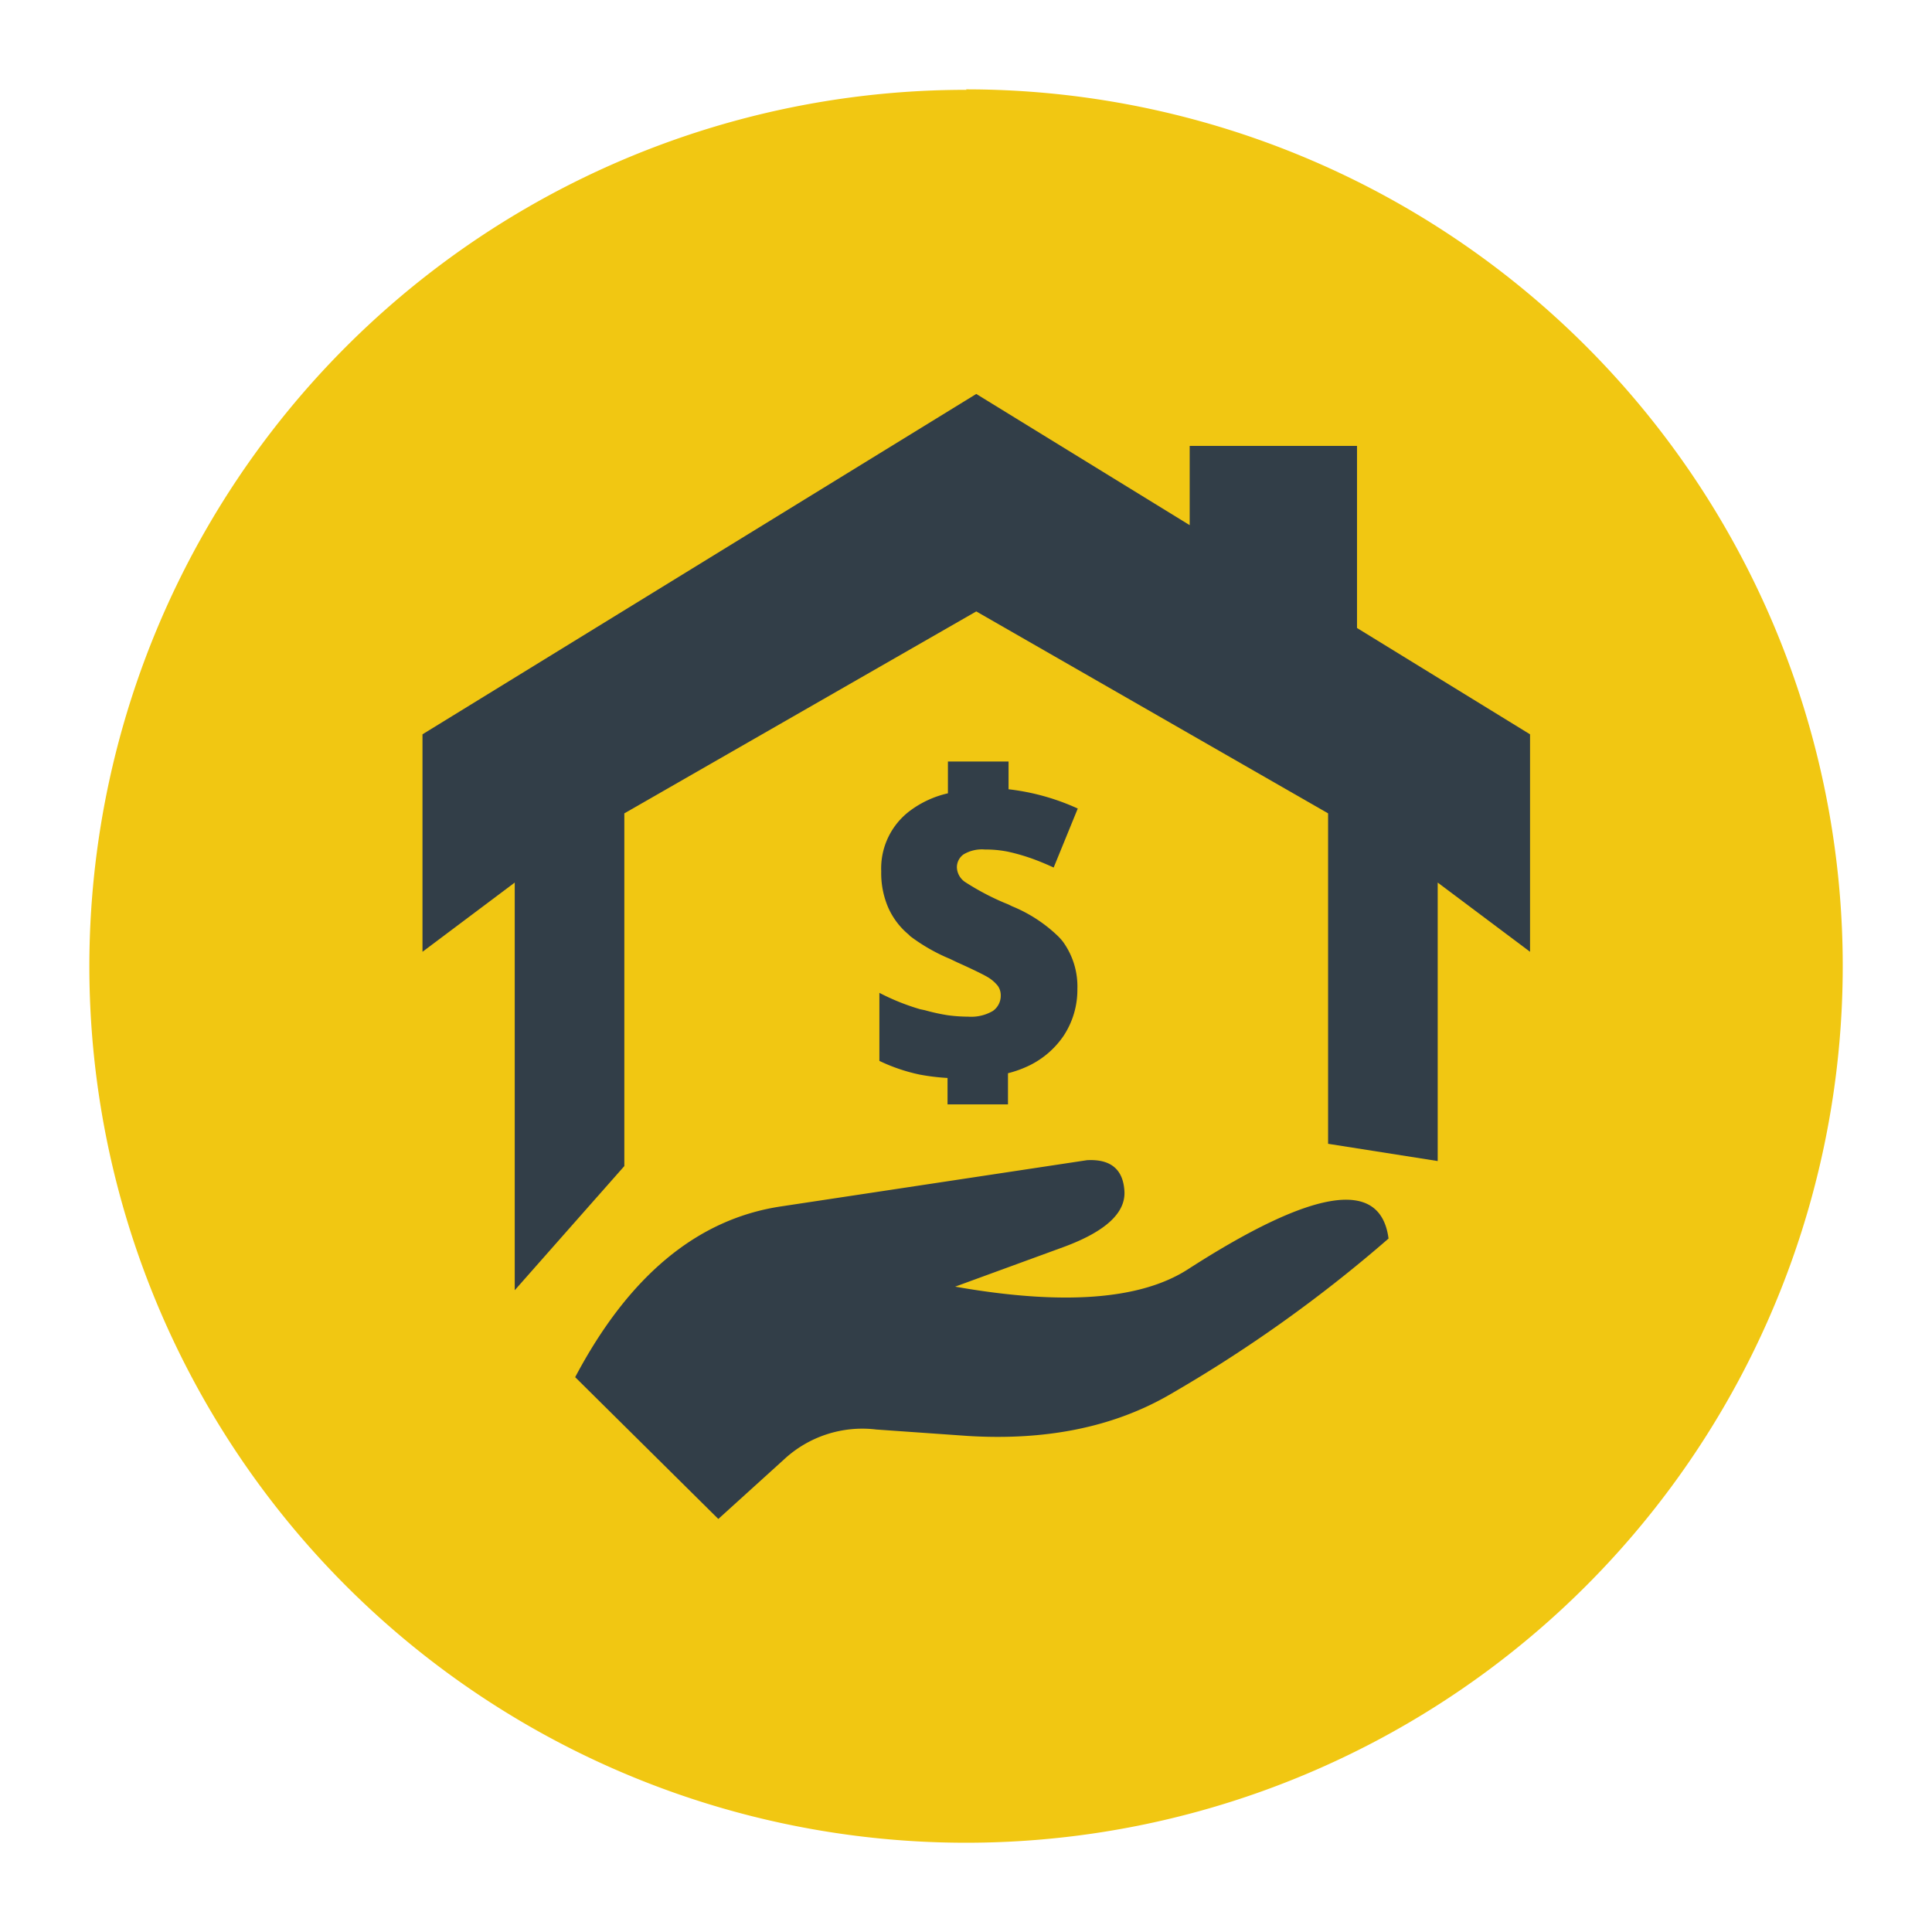
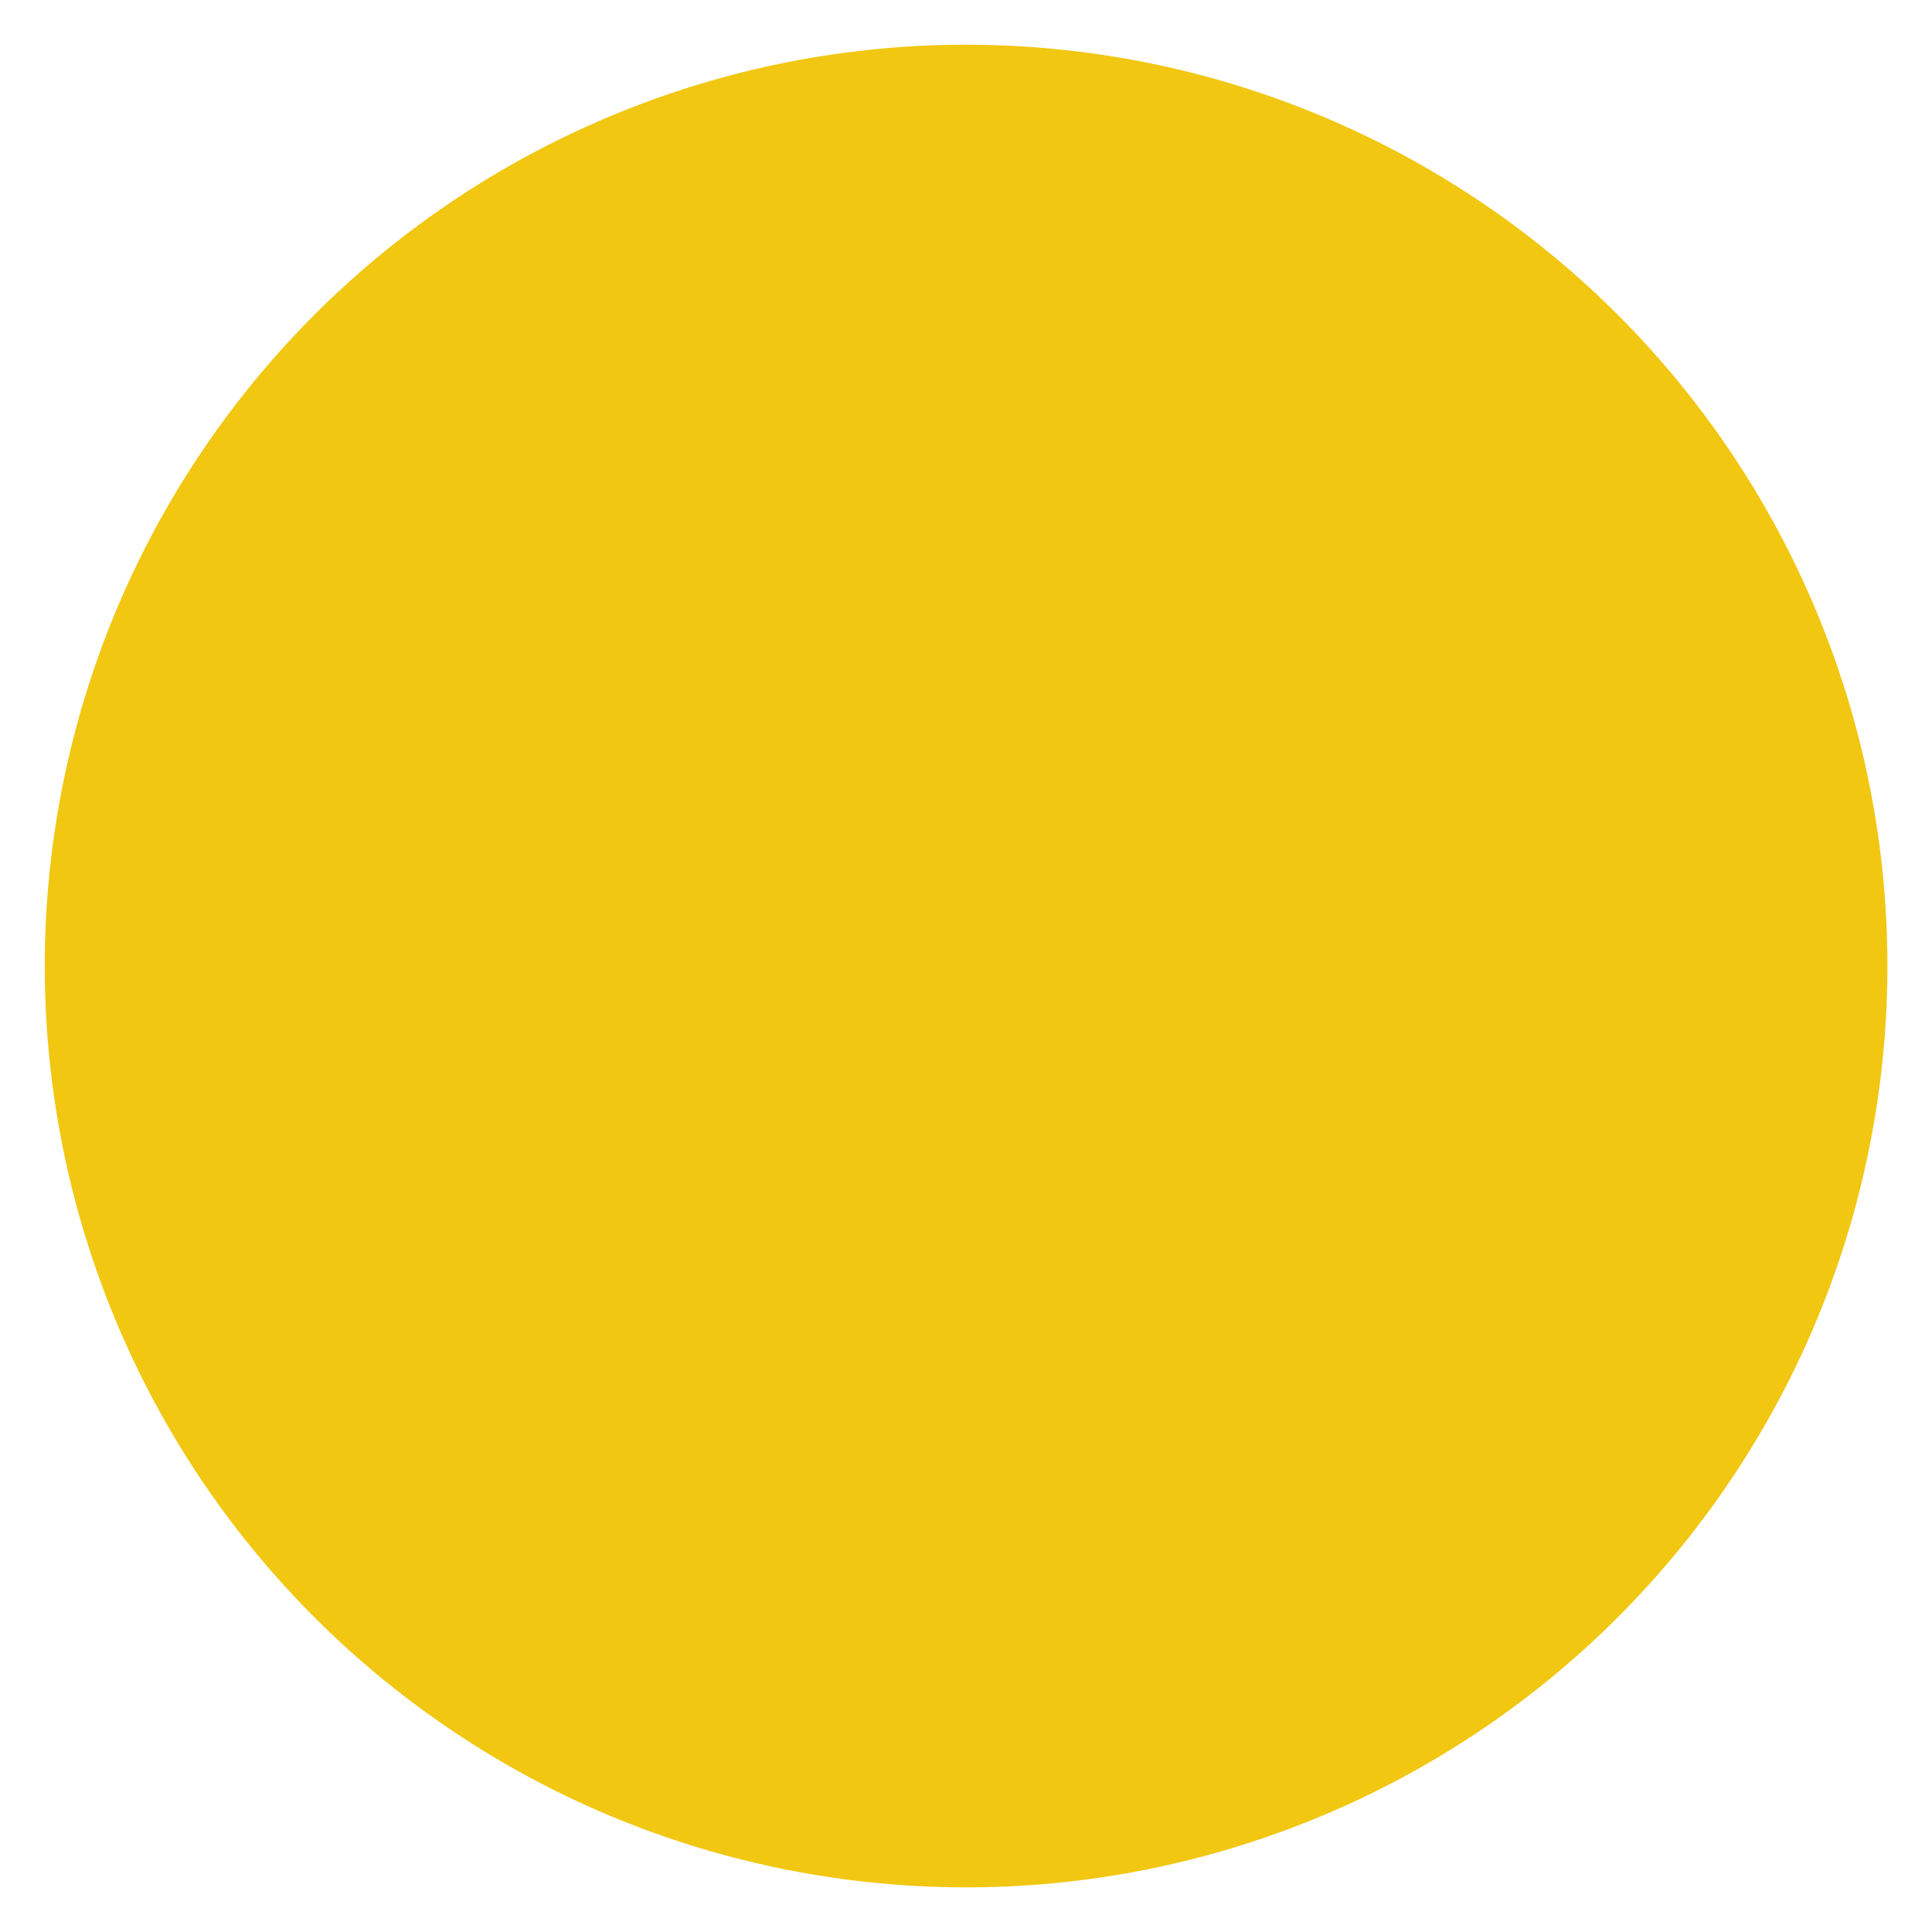
<svg xmlns="http://www.w3.org/2000/svg" xmlns:xlink="http://www.w3.org/1999/xlink" viewBox="0 0 200.43 200.43" width="100px" height="100px">
  <a target="_parent" xlink:href="/Personal/Borrowing/mortgages">
    <defs>
      <style>svg:hover{cursor:pointer}.cls-1{fill:#f1c712;}.cls-2{fill:#fff;}.cls-3{fill:#323e48;fill-rule:evenodd;}.cls-4{fill:#fff;}svg:hover .cls-4{fill:#323e48;}</style>
    </defs>
    <g id="Layer_2" data-name="Layer 2">
      <g id="Layer_1-2" data-name="Layer 1">
        <circle class="cls-1" cx="100.22" cy="100.22" r="95.58" transform="translate(-30.72 45.98) rotate(-22.5)" />
-         <path class="cls-4" d="M100.22,9.27a90.95,90.95,0,1,1-90.95,91,90.95,90.95,0,0,1,91-90.95m0-9.27A100.22,100.22,0,1,0,200.43,100.22,100.34,100.34,0,0,0,100.22,0Z" />
-         <polygon class="cls-3" points="140.78 65.15 140.78 46.26 123.42 46.26 123.42 54.48 101.28 40.87 43.83 76.18 43.83 98.74 53.4 91.56 53.4 133.85 64.77 120.97 64.77 84.38 101.28 63.43 137.78 84.38 137.78 118.66 149.15 120.45 149.15 91.56 158.73 98.74 158.73 76.18 140.78 65.15" />
-         <path class="cls-3" d="M111.77,102.59a8.67,8.67,0,0,1-1.41,4.84,9.14,9.14,0,0,1-4,3.3,11.42,11.42,0,0,1-1.79.61v3.23H98.3v-2.74a22.29,22.29,0,0,1-2.94-.36,18.54,18.54,0,0,1-4.13-1.41V103a23.37,23.37,0,0,0,4.23,1.7l.48.1a20.6,20.6,0,0,0,2.36.52,15.92,15.92,0,0,0,2.13.15,4.45,4.45,0,0,0,2.57-.59,1.92,1.92,0,0,0,.82-1.6,1.7,1.7,0,0,0-.3-1,3.89,3.89,0,0,0-1.07-.92c-.44-.26-1.49-.78-3.16-1.53l-.73-.35-.26-.11a18.87,18.87,0,0,1-3.86-2.24l-.18-.18a7.67,7.67,0,0,1-2.12-2.81,9,9,0,0,1-.72-3.74,7.47,7.47,0,0,1,3-6.3,10.41,10.41,0,0,1,3.92-1.8V79h6.29v2.88a23.76,23.76,0,0,1,7.18,2L109.31,90q-.91-.42-1.77-.75a20.66,20.66,0,0,0-3-.9,11.79,11.79,0,0,0-2.36-.22,3.7,3.7,0,0,0-2.24.52A1.65,1.65,0,0,0,99.27,90a1.92,1.92,0,0,0,.91,1.54,26.53,26.53,0,0,0,3.92,2.08l.49.2.41.2a15.09,15.09,0,0,1,4.72,3.06,6.18,6.18,0,0,1,.55.61A7.91,7.91,0,0,1,111.77,102.59Z" />
-         <path class="cls-3" d="M116.65,123.56q.21,3.39-6.26,5.79l-11.3,4.13q16.72,2.94,24.1-1.77,19.62-12.65,20.86-3.22a144.85,144.85,0,0,1-23,16.36q-8.6,4.85-20.62,4.12l-9.53-.67a11.94,11.94,0,0,0-9.57,3.11l-6.81,6.17L59.67,142.87Q68,127.12,81,125.16l31.77-4.8C115.21,120.23,116.51,121.29,116.65,123.56Z" />
      </g>
    </g>
  </a>
</svg>